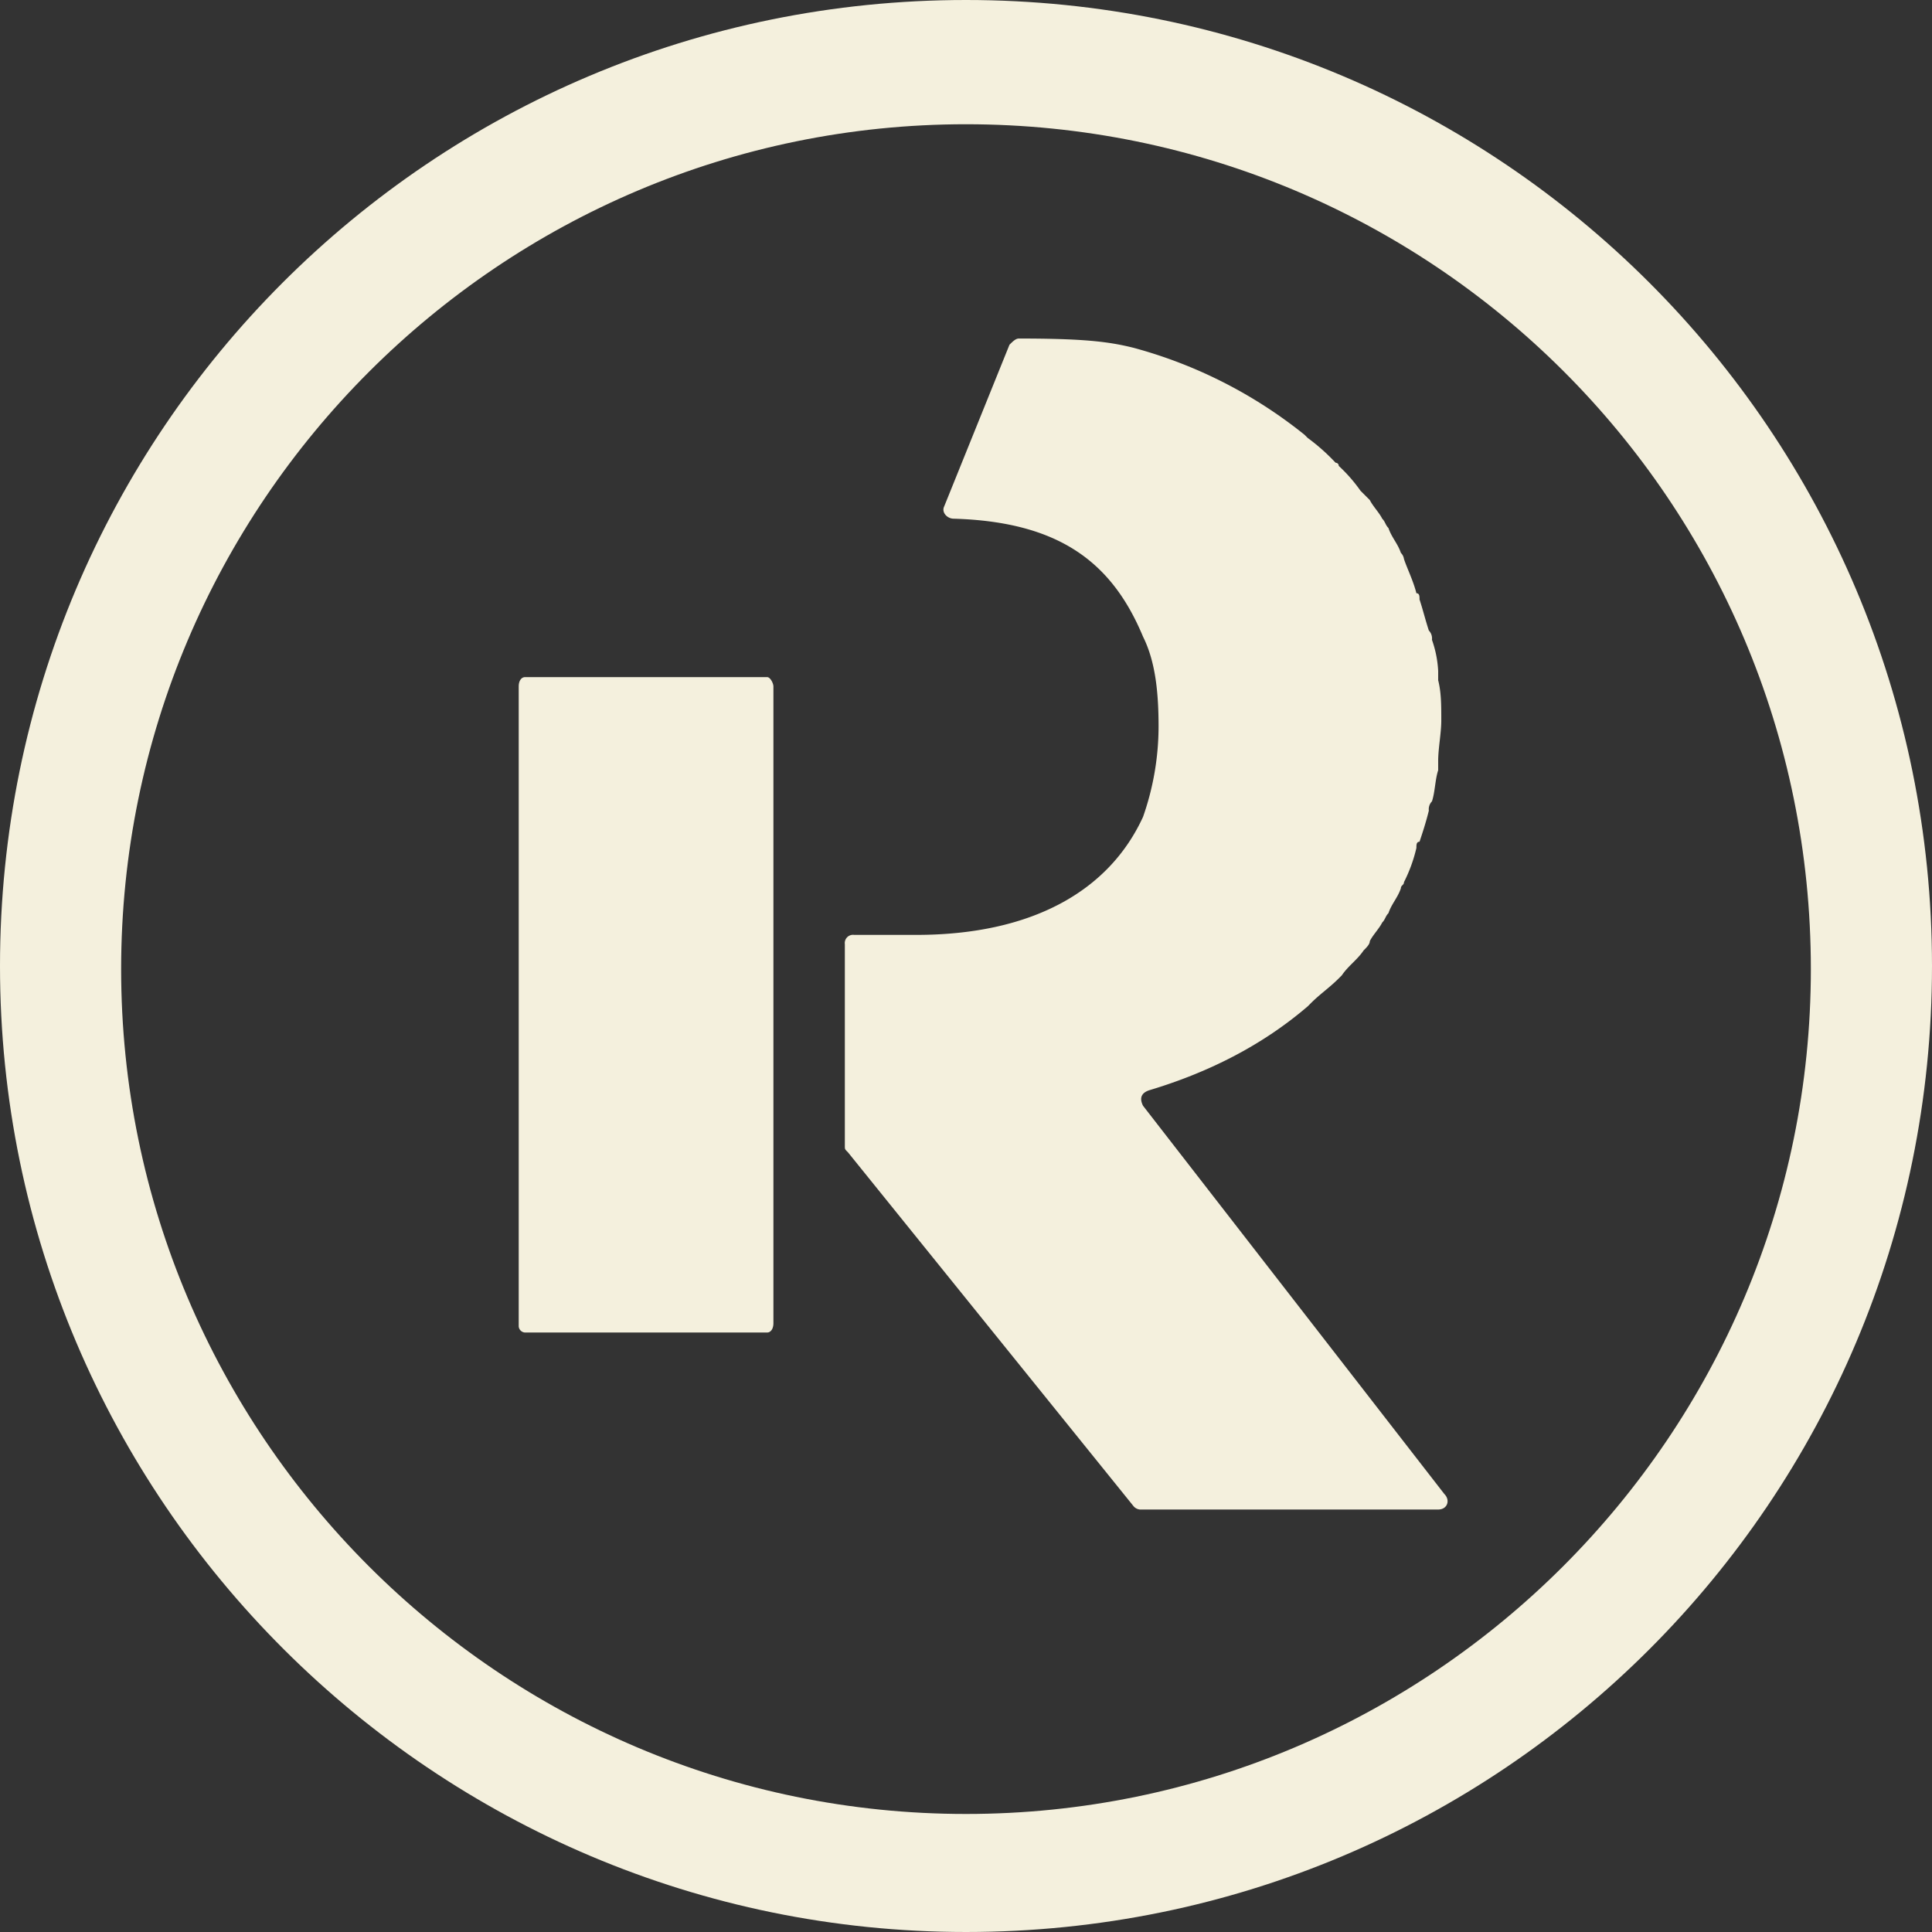
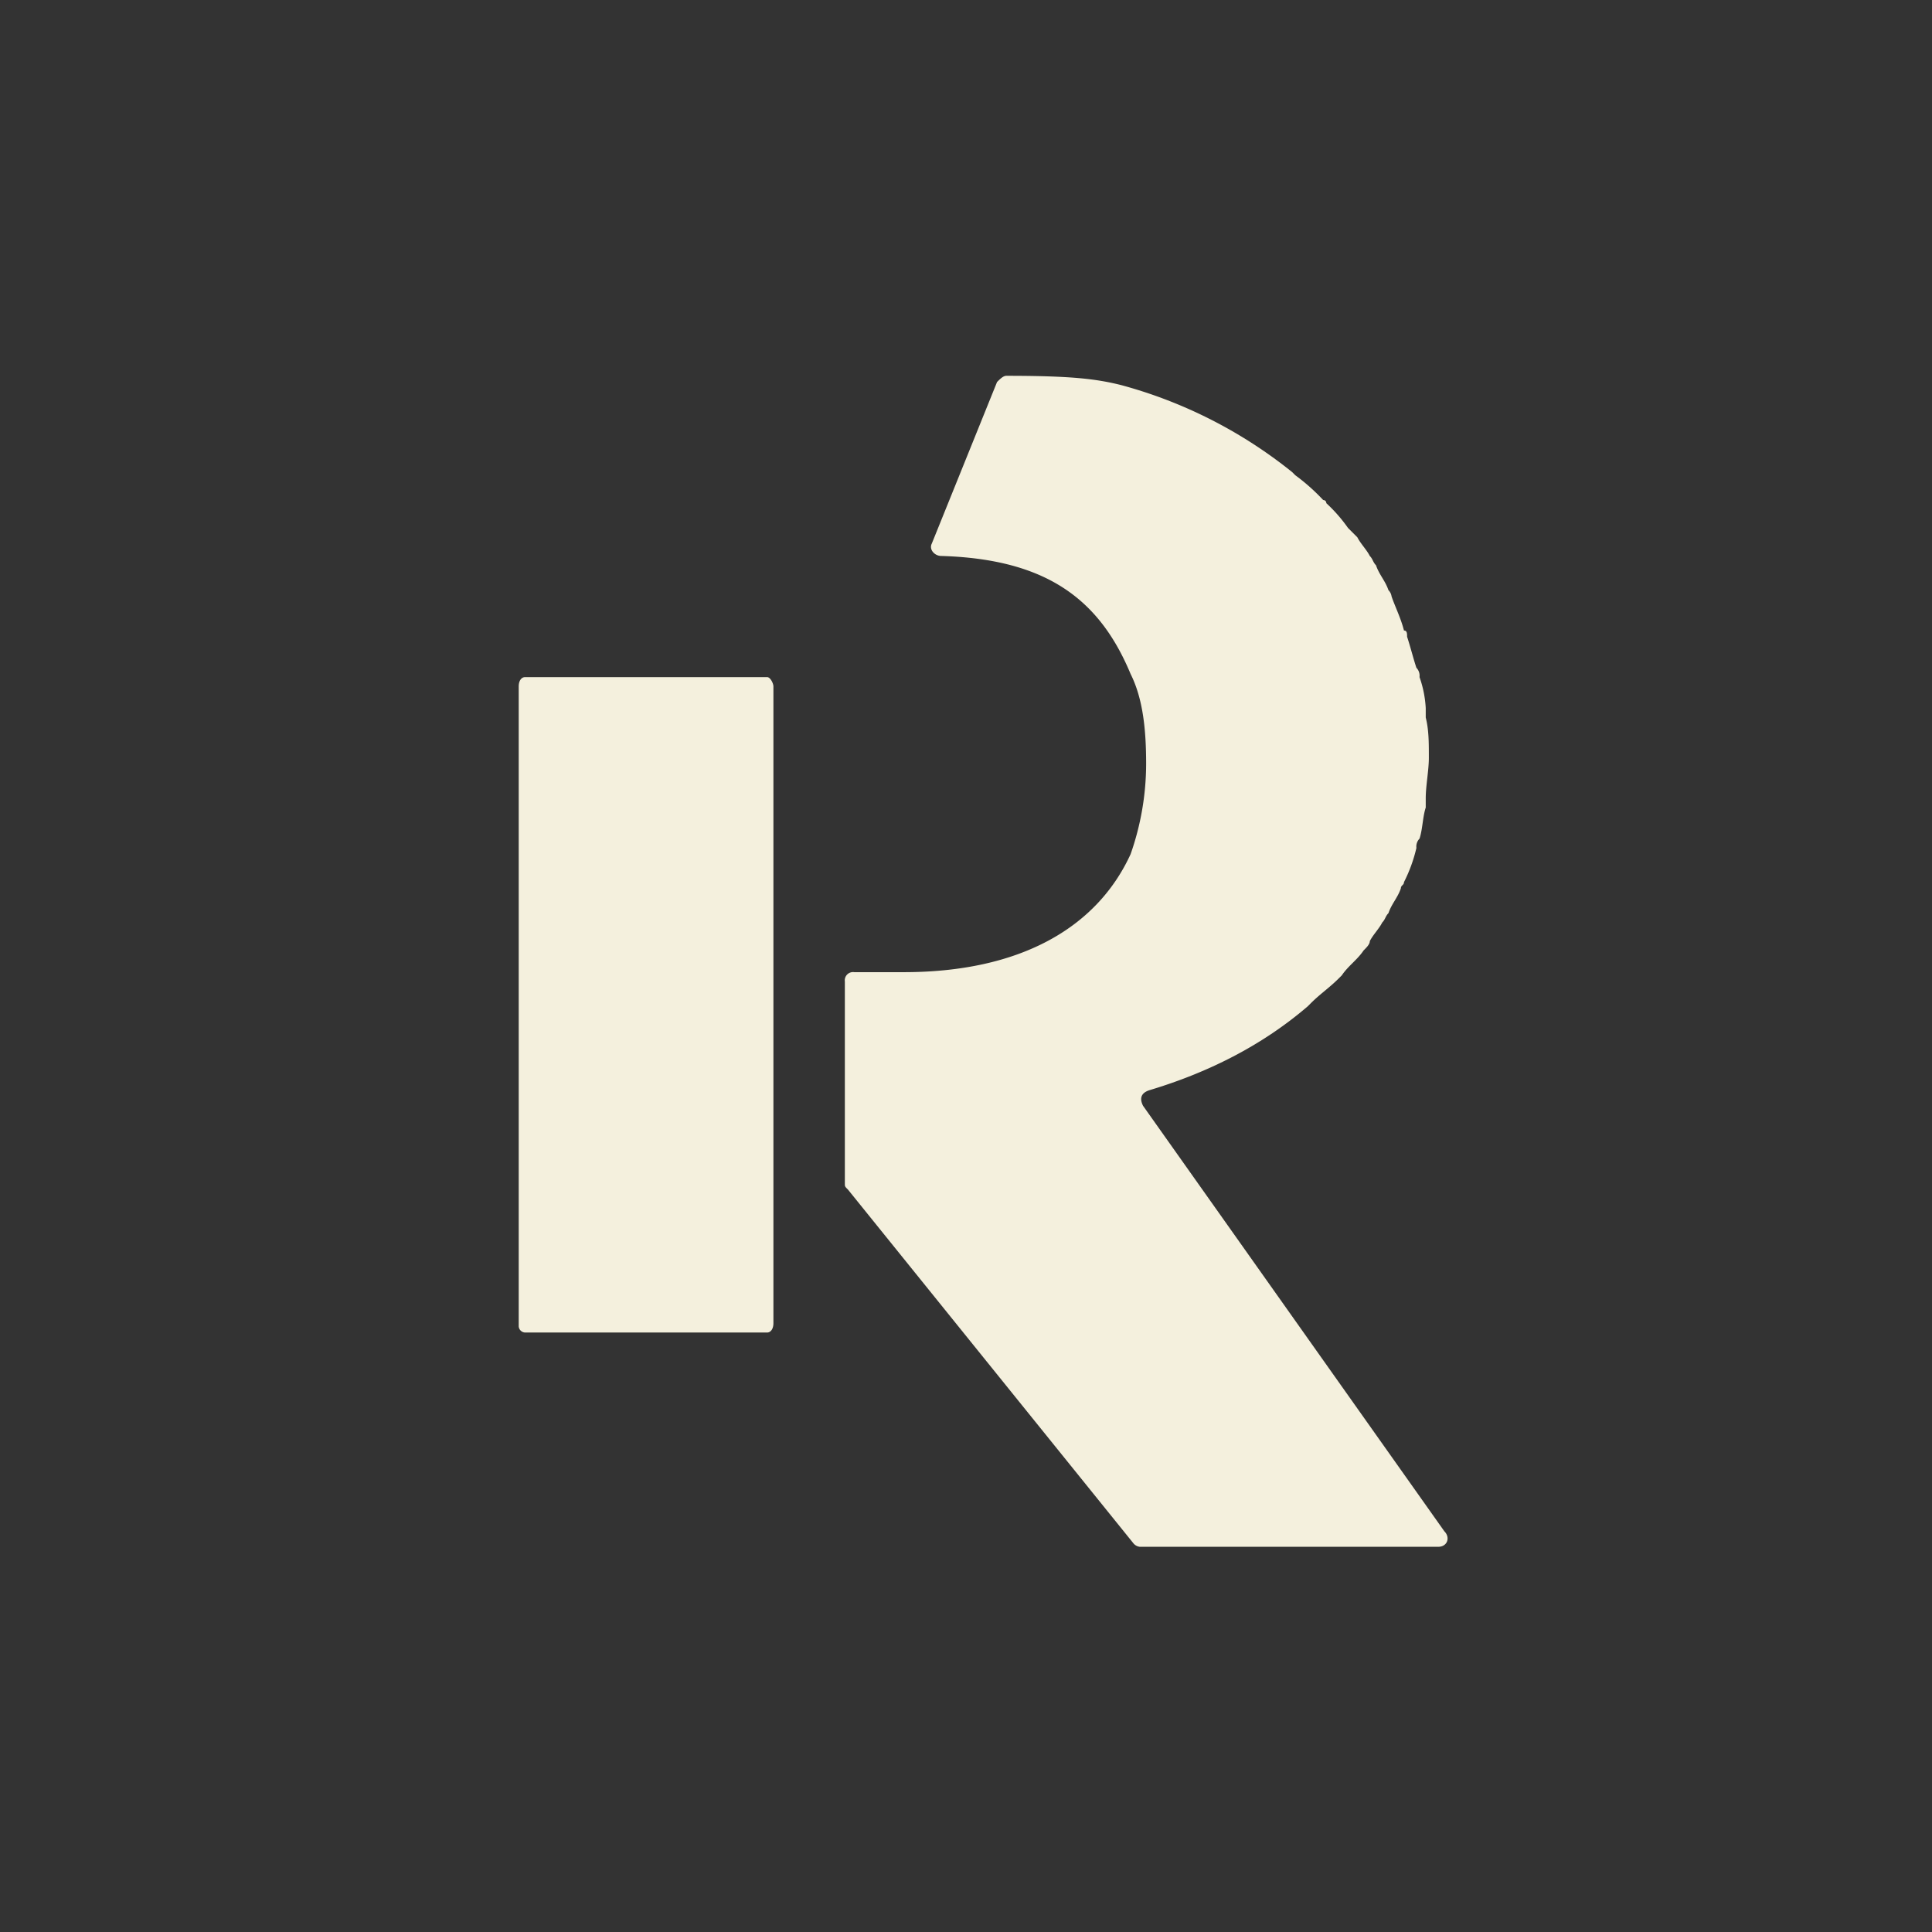
<svg xmlns="http://www.w3.org/2000/svg" width="619.887" height="619.886" viewBox="0 0 619.887 619.886">
  <rect x="0" y="0" width="619.887" height="619.886" fill="#333333" stroke="none" />
  <g id="Group_25" data-name="Group 25" transform="translate(69.456 6.924)">
-     <path id="Path_52" data-name="Path 52" d="M382.443,696.386C212.024,696.386,72.5,557.859,72.5,386.443S211.028,76.5,382.443,76.5,692.386,215.028,692.386,386.443,553.859,696.386,382.443,696.386m0-580.022c-149.49,0-271.076,121.585-271.076,271.076S232.953,658.516,382.443,658.516,653.519,536.93,653.519,387.44c0-150.487-121.585-271.076-271.076-271.076" transform="translate(-141.956 -83.424)" fill="#f4f0dd" />
    <path id="Path_53" data-name="Path 53" d="M91.193,308.583h77.735c1,0,1.993-1,1.993-2.99V101.29c0-1-1-2.99-1.993-2.99H91.193c-1,0-1.993,1-1.993,2.99v205.3a2.144,2.144,0,0,0,1.993,1.993" transform="translate(7.774 112.036)" fill="#f4f0dd" />
-     <path id="Path_54" data-name="Path 54" d="M195.374,333.561c-1-1.993-1-3.986,1.993-4.983q29.9-8.969,50.827-26.908h0l1-1c2.99-2.99,5.98-4.983,8.97-7.973l1-1c1.993-2.99,4.983-4.983,6.976-7.973,1-1,1.993-1.993,1.993-2.99,1-1.993,2.99-3.986,3.987-5.98,1-1,1-1.993,1.993-2.99,1-2.99,2.99-4.983,3.986-7.973,0-1,1-1,1-1.993a48.589,48.589,0,0,0,3.986-10.963c0-1,0-1.993,1-1.993,1-2.99,1.993-5.98,2.99-9.966a3.662,3.662,0,0,1,1-2.99c1-2.99,1-6.976,1.993-9.966v-2.99c0-3.987,1-8.97,1-12.956h0c0-4.983,0-8.97-1-12.956v-2.99a35.407,35.407,0,0,0-1.993-9.966,3.662,3.662,0,0,0-1-2.99c-1-2.99-1.993-6.976-2.99-9.966,0-1,0-1.993-1-1.993-1-3.986-2.99-7.973-3.986-10.963a3.48,3.48,0,0,0-1-1.993c-1-2.99-2.99-4.983-3.986-7.973-1-1-1-1.993-1.993-2.99-1-1.993-2.99-3.987-3.987-5.98l-2.99-2.99a49.9,49.9,0,0,0-6.976-7.973.976.976,0,0,0-1-1,64.461,64.461,0,0,0-8.969-7.973l-1-1h0a149.8,149.8,0,0,0-54.813-27.9c-7.973-1.993-15.946-2.99-36.874-2.99-1,0-1.993,1-2.99,1.993l-20.929,51.823c-1,1.993,1,3.986,2.99,3.986,33.884,1,50.827,13.953,60.793,37.871,3.986,7.973,4.983,17.939,4.983,28.9a87.772,87.772,0,0,1-4.983,28.9c-10.963,23.918-35.878,37.871-72.752,37.871H102.69a2.643,2.643,0,0,0-2.99,2.99v64.779c0,1,0,1,1,1.993l91.687,113.613a3.086,3.086,0,0,0,1.993,1h95.674c2.99,0,3.986-2.99,1.993-4.983Z" transform="translate(101.917 14.306)" fill="#f4f0dd" />
+     <path id="Path_54" data-name="Path 54" d="M195.374,333.561c-1-1.993-1-3.986,1.993-4.983q29.9-8.969,50.827-26.908h0l1-1c2.99-2.99,5.98-4.983,8.97-7.973l1-1c1.993-2.99,4.983-4.983,6.976-7.973,1-1,1.993-1.993,1.993-2.99,1-1.993,2.99-3.986,3.987-5.98,1-1,1-1.993,1.993-2.99,1-2.99,2.99-4.983,3.986-7.973,0-1,1-1,1-1.993a48.589,48.589,0,0,0,3.986-10.963a3.662,3.662,0,0,1,1-2.99c1-2.99,1-6.976,1.993-9.966v-2.99c0-3.987,1-8.97,1-12.956h0c0-4.983,0-8.97-1-12.956v-2.99a35.407,35.407,0,0,0-1.993-9.966,3.662,3.662,0,0,0-1-2.99c-1-2.99-1.993-6.976-2.99-9.966,0-1,0-1.993-1-1.993-1-3.986-2.99-7.973-3.986-10.963a3.48,3.48,0,0,0-1-1.993c-1-2.99-2.99-4.983-3.986-7.973-1-1-1-1.993-1.993-2.99-1-1.993-2.99-3.987-3.987-5.98l-2.99-2.99a49.9,49.9,0,0,0-6.976-7.973.976.976,0,0,0-1-1,64.461,64.461,0,0,0-8.969-7.973l-1-1h0a149.8,149.8,0,0,0-54.813-27.9c-7.973-1.993-15.946-2.99-36.874-2.99-1,0-1.993,1-2.99,1.993l-20.929,51.823c-1,1.993,1,3.986,2.99,3.986,33.884,1,50.827,13.953,60.793,37.871,3.986,7.973,4.983,17.939,4.983,28.9a87.772,87.772,0,0,1-4.983,28.9c-10.963,23.918-35.878,37.871-72.752,37.871H102.69a2.643,2.643,0,0,0-2.99,2.99v64.779c0,1,0,1,1,1.993l91.687,113.613a3.086,3.086,0,0,0,1.993,1h95.674c2.99,0,3.986-2.99,1.993-4.983Z" transform="translate(101.917 14.306)" fill="#f4f0dd" />
  </g>
</svg>